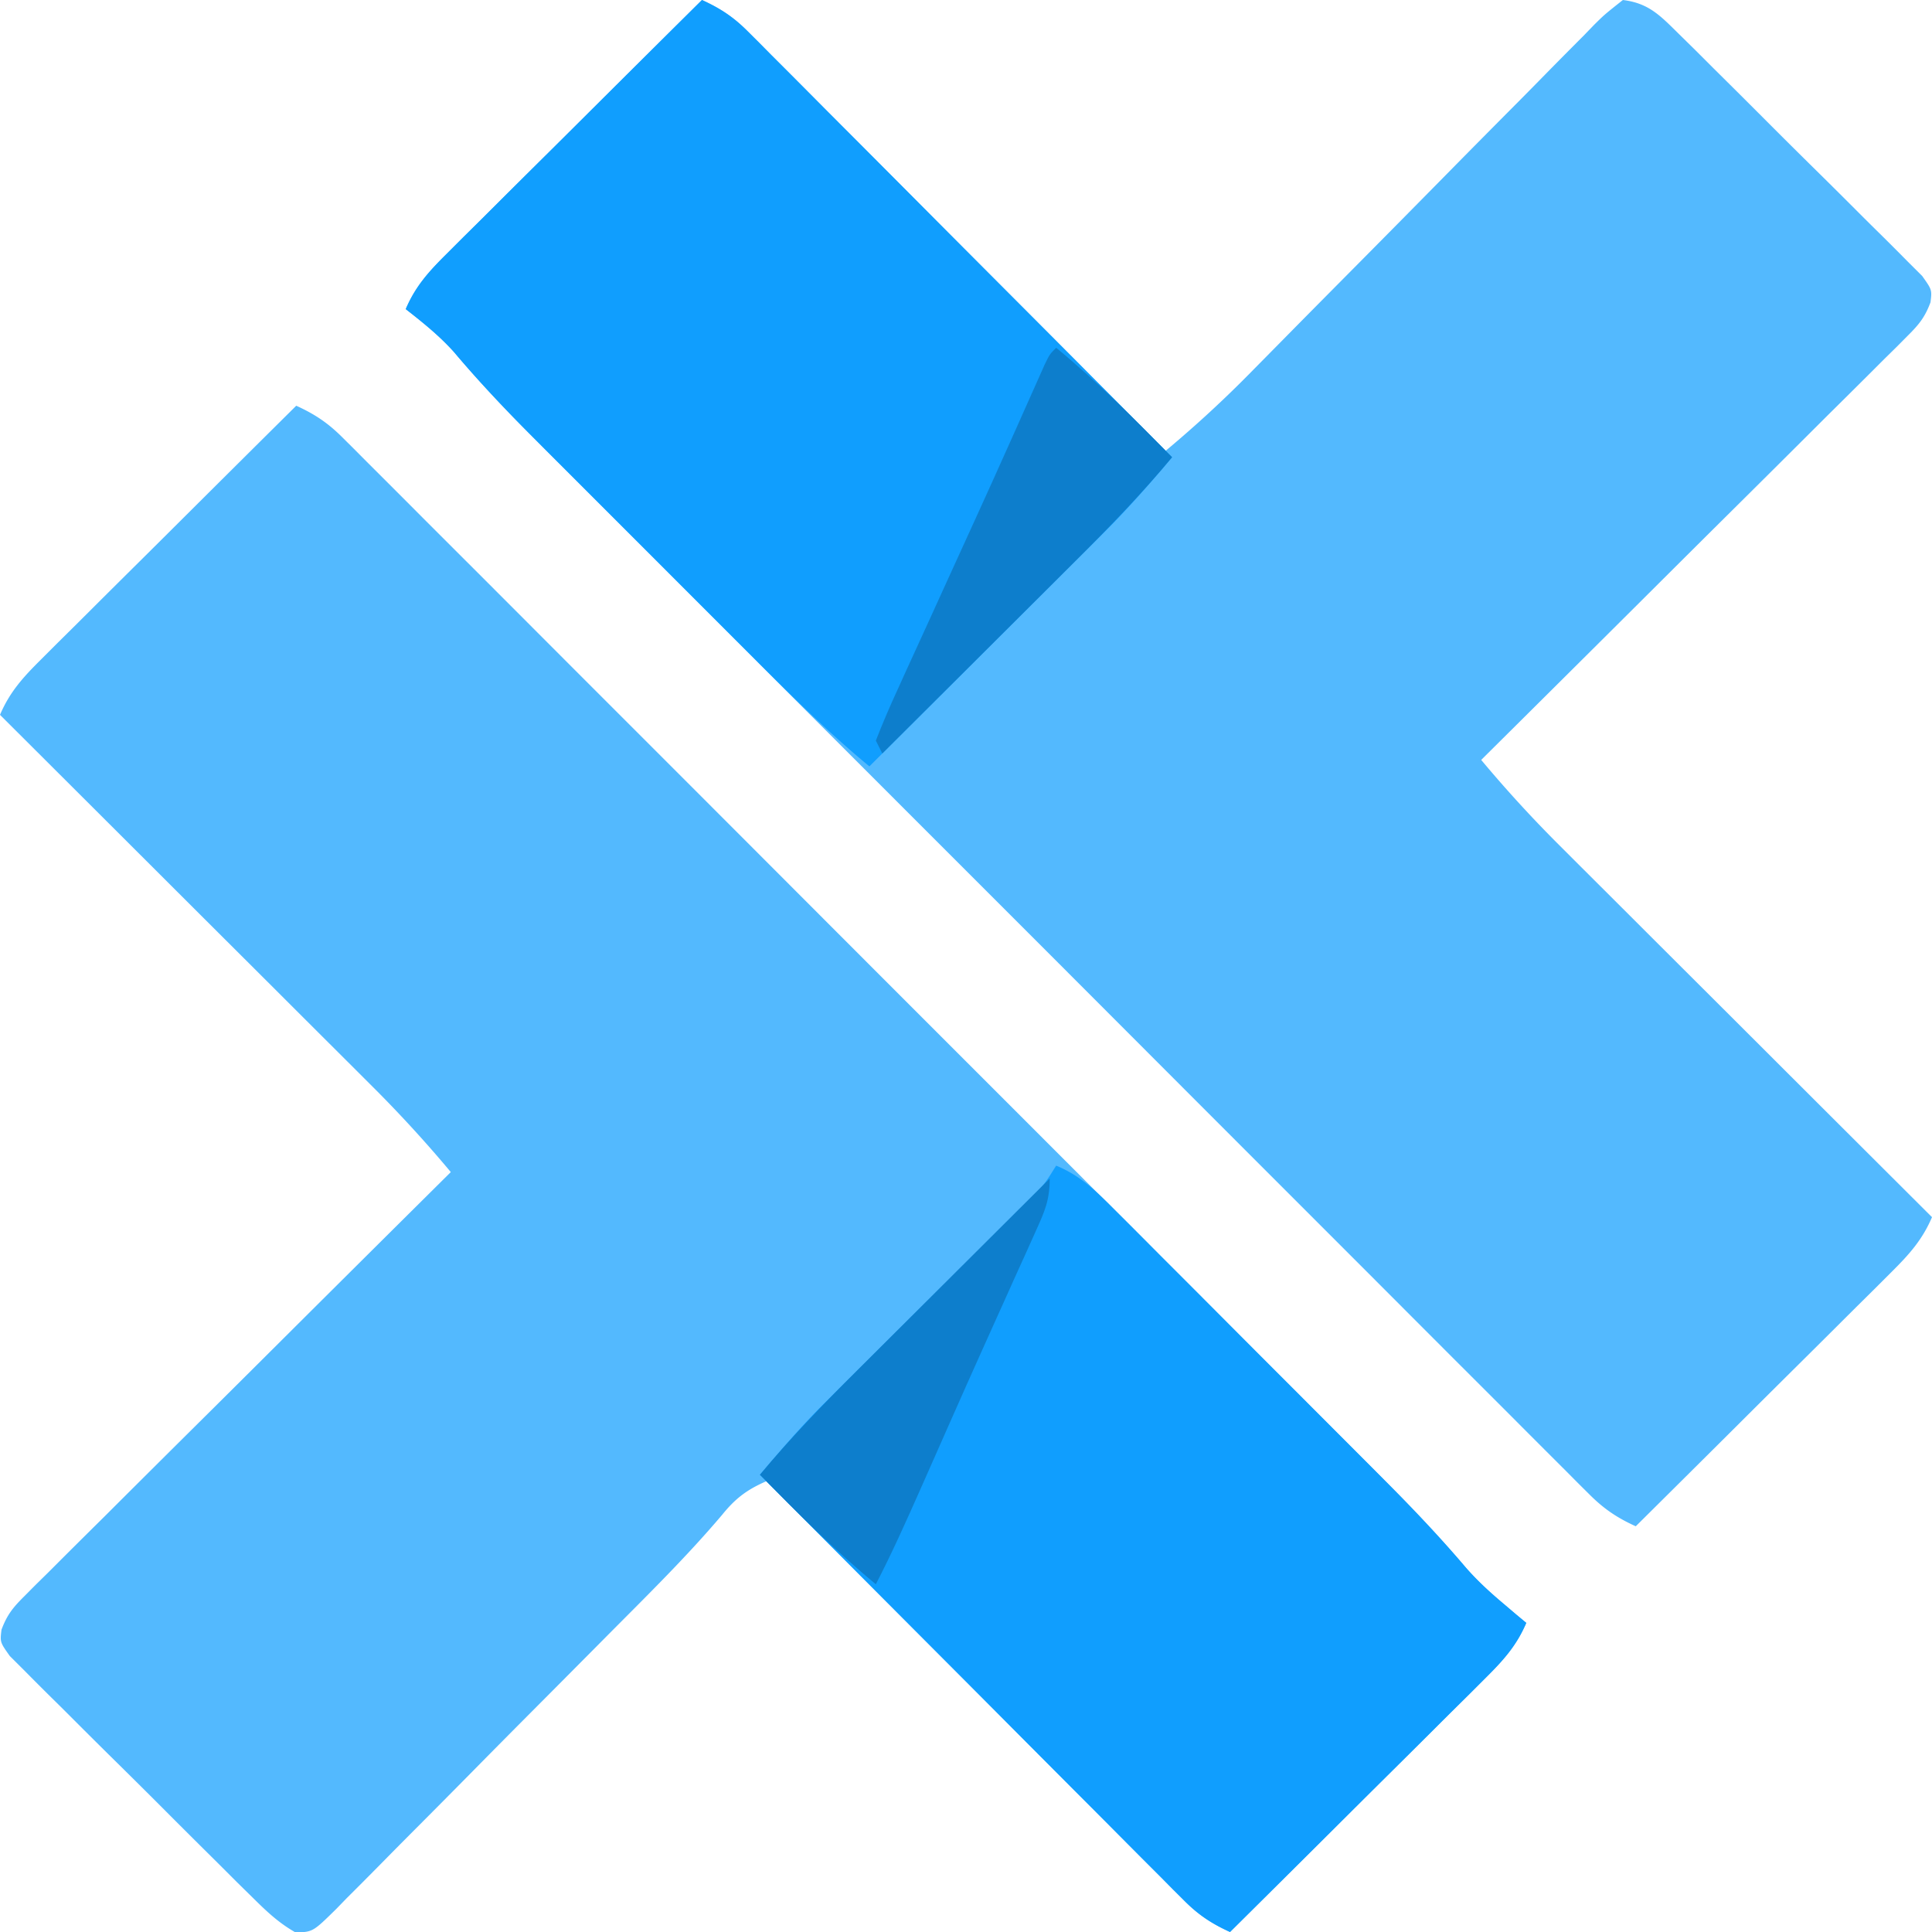
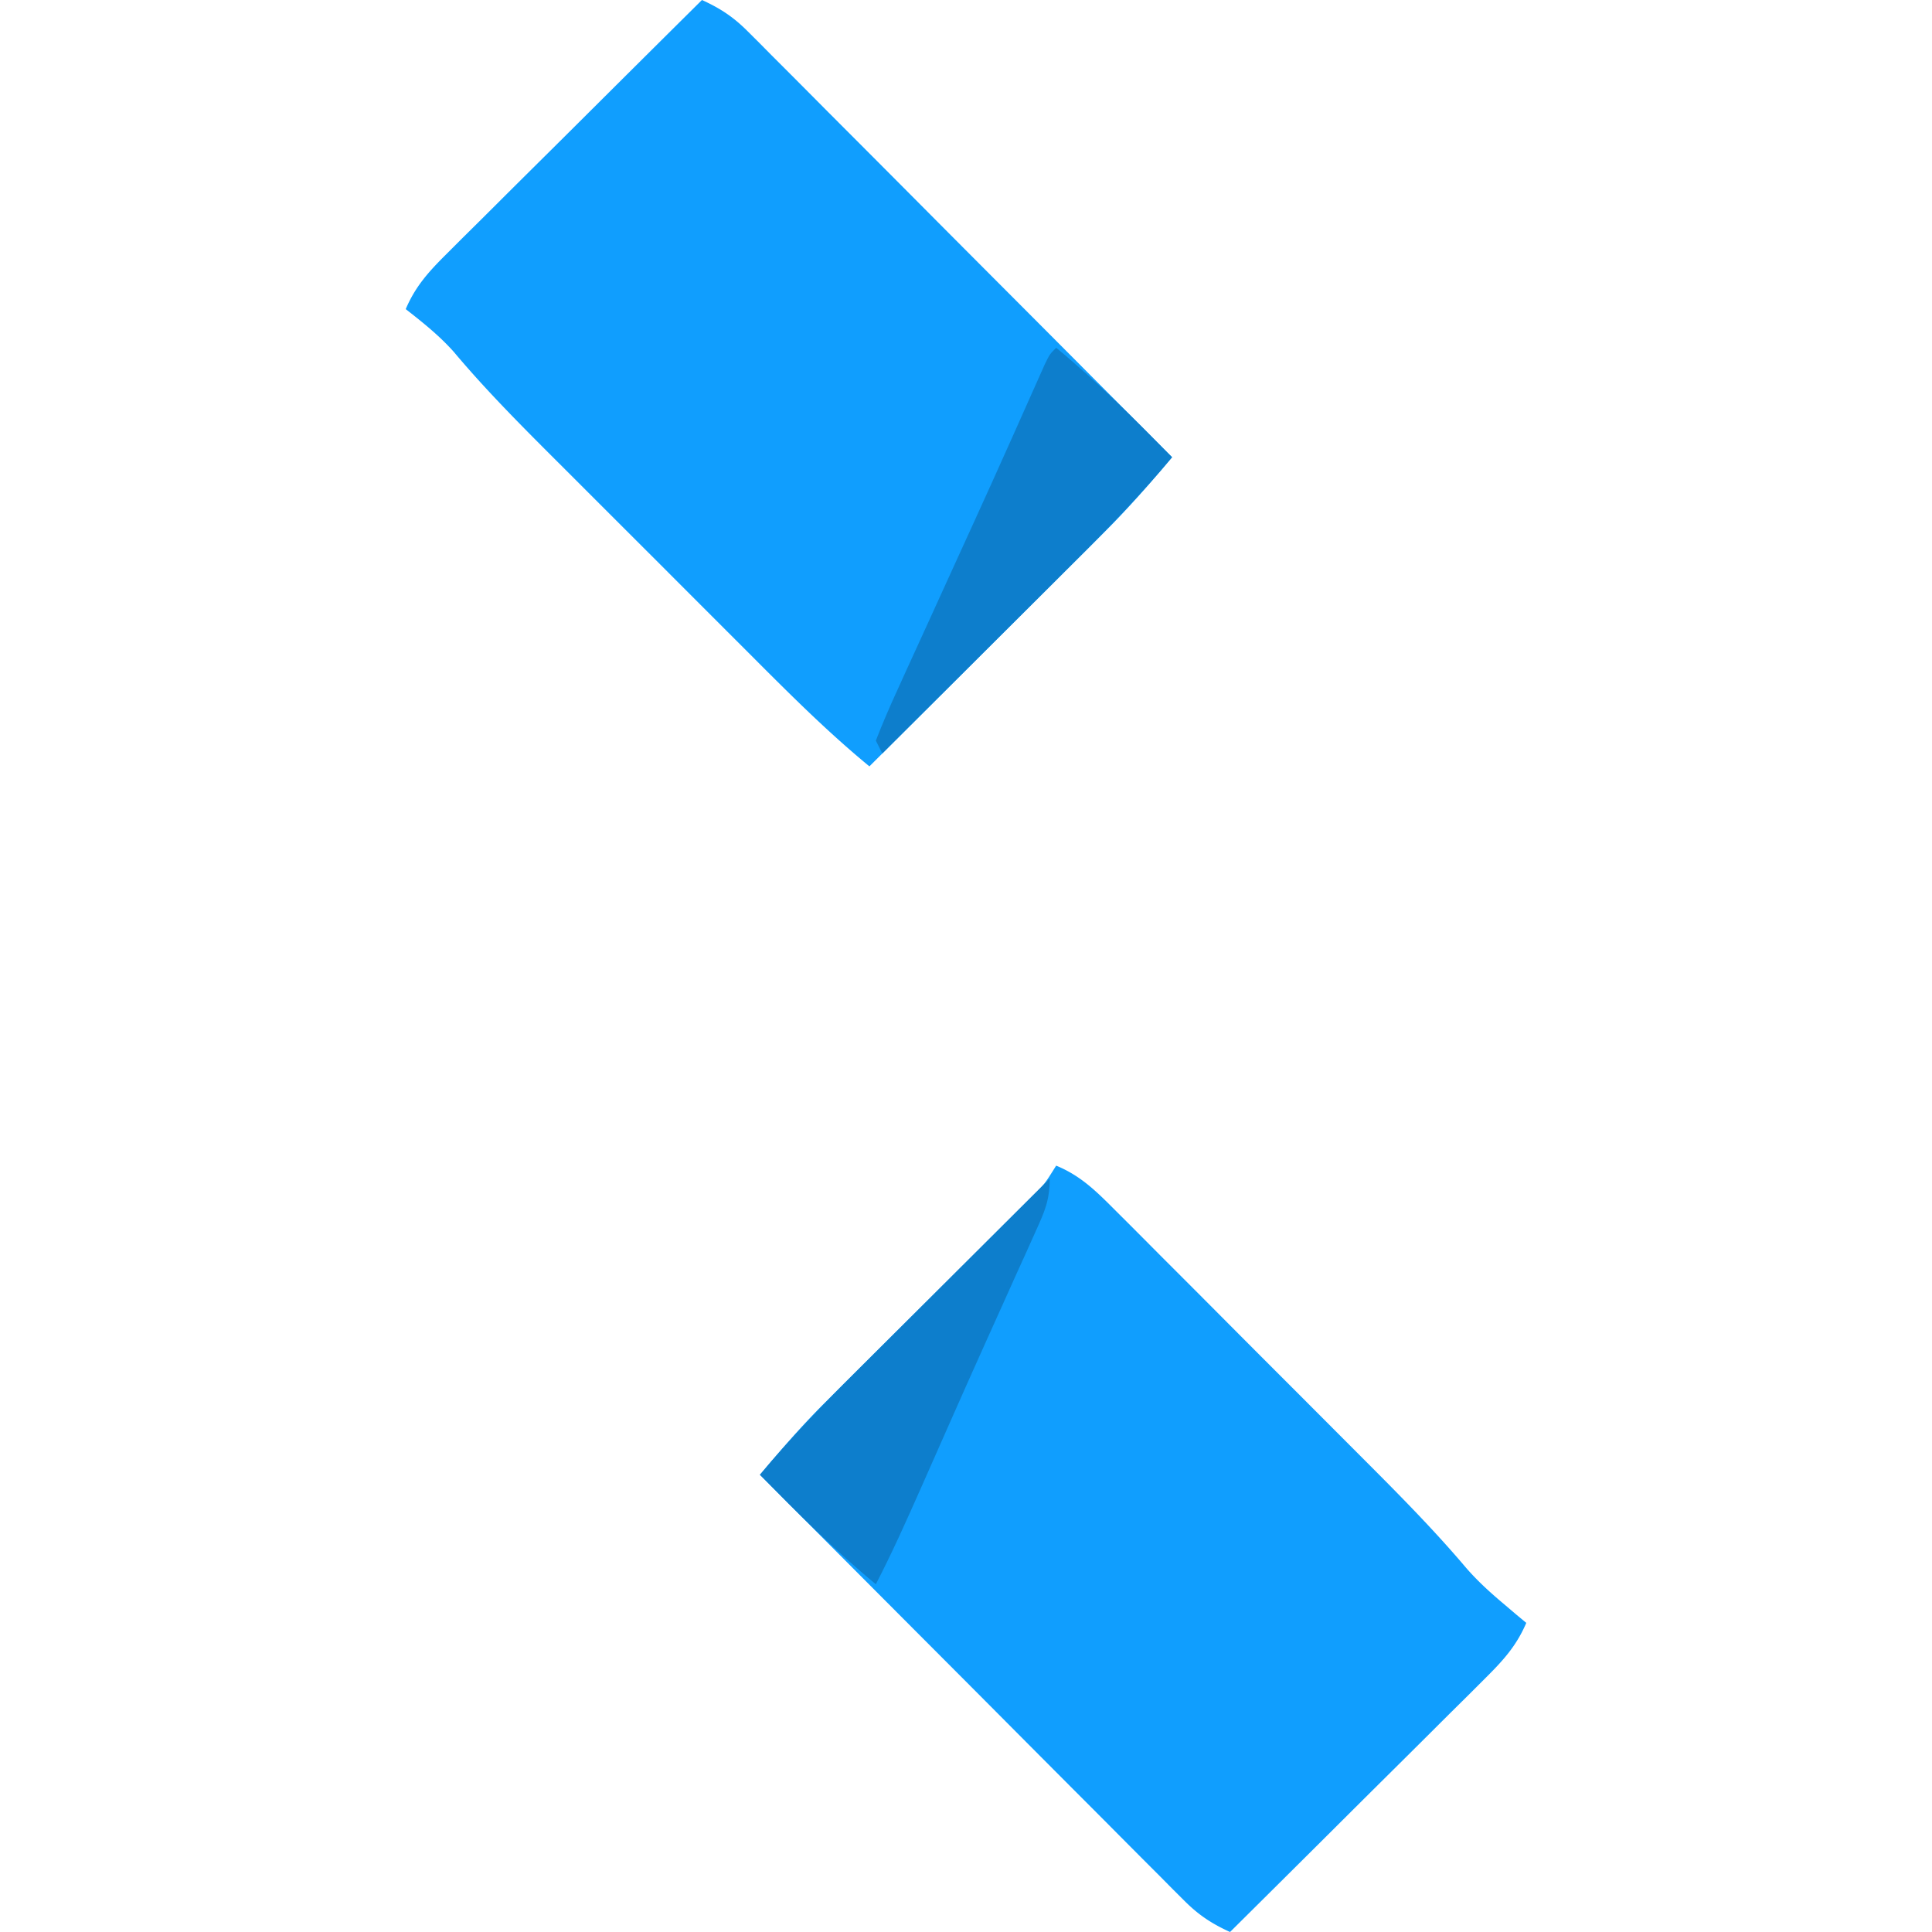
<svg xmlns="http://www.w3.org/2000/svg" width="300" height="300">
-   <path d="M109 0c2.824 1.286 4.876 2.627 7.063 4.822l1.75 1.742 1.883 1.905 2.012 2.01c2.19 2.193 4.374 4.392 6.558 6.591l4.556 4.565c3.996 4.004 7.986 8.014 11.975 12.025 4.072 4.092 8.15 8.179 12.226 12.266C165.021 53.945 173.013 61.97 181 70a182.23 182.23 0 0013.606-12.572c.619-.627 1.238-1.253 1.875-1.9 1.331-1.347 2.66-2.696 3.99-4.045 2.825-2.868 5.66-5.726 8.494-8.585a5898.89 5898.89 0 0015.774-15.96c3.66-3.72 7.333-7.427 11.014-11.127 1.4-1.411 2.795-2.827 4.185-4.248a855.333 855.333 0 015.844-5.897l1.737-1.796c1.617-1.6 1.617-1.6 4.481-3.87 3.926.476 5.738 2.348 8.509 5.09l2.678 2.63c.955.953 1.91 1.907 2.864 2.862l2.95 2.926c2.056 2.044 4.107 4.093 6.155 6.147 2.627 2.633 5.272 5.248 7.923 7.858 2.034 2.008 4.056 4.027 6.076 6.05.97.97 1.945 1.935 2.924 2.896a426.063 426.063 0 014.059 4.064l2.339 2.332C300 45 300 45 299.767 46.94c-.857 2.3-1.774 3.437-3.507 5.16l-1.763 1.777-1.945 1.911-2.04 2.041a1964.95 1964.95 0 01-6.703 6.655 6448.39 6448.39 0 01-16.863 16.776c-4.162 4.13-8.314 8.27-12.467 12.408A18161.717 18161.717 0 01230 118a198.36 198.36 0 0012.556 13.67l1.894 1.894c2.043 2.042 4.09 4.081 6.136 6.12l4.279 4.274c3.736 3.733 7.475 7.462 11.215 11.19 3.823 3.813 7.643 7.629 11.463 11.444 7.483 7.472 14.969 14.941 22.457 22.408-1.507 3.532-3.554 5.796-6.266 8.493l-2.67 2.669-2.884 2.854c-.984.98-1.968 1.96-2.951 2.942a3884.099 3884.099 0 01-7.763 7.713c-2.645 2.625-5.284 5.254-7.923 7.884A10934.255 10934.255 0 01254 237c-2.887-1.308-4.953-2.703-7.19-4.941l-1.848-1.834c-.99-.999-.99-.999-2.002-2.017l-2.148-2.142c-2.38-2.375-4.754-4.757-7.128-7.139l-5.11-5.104c-4.151-4.147-8.298-8.299-12.442-12.453-4.83-4.84-9.666-9.676-14.502-14.511-8.633-8.633-17.262-17.27-25.888-25.911a40329.5 40329.5 0 00-25.093-25.114l-1.56-1.56-1.557-1.556c-9.534-9.534-19.065-19.07-28.595-28.61l-10.095-10.1c-4.539-4.539-9.075-9.081-13.61-13.626a6722.166 6722.166 0 00-4.988-4.992c-2.277-2.276-4.55-4.556-6.823-6.836l-1.982-1.977c-3.78-3.8-7.363-7.712-10.833-11.8C68.284 52.207 65.727 50.128 63 48c1.507-3.532 3.554-5.796 6.266-8.493l2.67-2.669 2.884-2.854c.984-.98 1.968-1.96 2.951-2.942 2.583-2.576 5.173-5.145 7.763-7.713 2.645-2.625 5.284-5.254 7.923-7.884C98.632 10.291 103.814 5.144 109 0zM46 63c2.87 1.303 4.934 2.684 7.159 4.91l1.826 1.813 1.979 1.993 2.123 2.117c2.353 2.347 4.7 4.702 7.045 7.056l5.051 5.046c4.104 4.099 8.202 8.202 12.298 12.307 4.775 4.785 9.554 9.565 14.334 14.344a41129.83 41129.83 0 0125.589 25.612 39400.44 39400.44 0 0026.343 26.364l1.54 1.539a78226.76 78226.76 0 0128.263 28.278l9.978 9.983c4.487 4.487 8.97 8.977 13.452 13.469l4.93 4.934c2.251 2.25 4.499 4.503 6.745 6.757l1.958 1.953a214.87 214.87 0 0110.876 11.812c1.842 2.088 3.82 3.921 5.948 5.713l2.06 1.75L237 252c-1.507 3.532-3.554 5.796-6.266 8.493l-2.67 2.669-2.884 2.854c-.984.98-1.968 1.96-2.951 2.942a3884.099 3884.099 0 01-7.763 7.713c-2.645 2.625-5.284 5.254-7.923 7.884A10934.255 10934.255 0 01191 300c-2.824-1.286-4.876-2.627-7.063-4.822l-1.75-1.742-1.883-1.905-2.012-2.01c-2.19-2.193-4.374-4.392-6.558-6.591l-4.556-4.565a9365.158 9365.158 0 01-11.975-12.025c-4.072-4.092-8.15-8.179-12.226-12.266A26373.57 26373.57 0 01119 230c-3.049 1.335-4.81 2.675-6.896 5.254-5.566 6.567-11.712 12.58-17.772 18.687l-1.971 1.988a8382.459 8382.459 0 01-10.304 10.364 2538.58 2538.58 0 00-8.505 8.587c-3.427 3.476-6.866 6.94-10.314 10.395a852.883 852.883 0 00-3.917 3.963 729.304 729.304 0 01-5.47 5.495l-1.623 1.673c-3.63 3.57-3.63 3.57-6.312 3.679-2.527-1.43-4.358-3.13-6.425-5.174l-2.678-2.63-2.864-2.863-2.95-2.926a1848.206 1848.206 0 01-6.155-6.147 1268.458 1268.458 0 00-7.923-7.858 1176.463 1176.463 0 01-6.076-6.05c-.97-.97-1.945-1.935-2.924-2.896a426.063 426.063 0 01-4.059-4.064l-2.339-2.332C0 255 0 255 .233 253.06c.857-2.3 1.774-3.437 3.507-5.16l1.763-1.777 1.945-1.911 2.04-2.041a1964.95 1964.95 0 016.703-6.655 6448.39 6448.39 0 0116.863-16.776c4.162-4.13 8.314-8.27 12.467-12.408C53.673 198.213 61.833 190.104 70 182a198.36 198.36 0 00-12.556-13.67l-1.894-1.894c-2.043-2.042-4.09-4.081-6.136-6.12l-4.279-4.274c-3.736-3.733-7.475-7.462-11.215-11.19-3.823-3.813-7.643-7.629-11.463-11.444A45637.364 45637.364 0 000 111c1.507-3.532 3.554-5.796 6.266-8.493l2.67-2.669 2.884-2.854c.984-.98 1.968-1.96 2.951-2.942 2.583-2.576 5.173-5.145 7.763-7.713 2.645-2.625 5.284-5.254 7.923-7.884C35.632 73.291 40.814 68.144 46 63z" fill="#53B9FE" />
  <path d="M164 181c3.89 1.595 6.35 4.103 9.3 7.057l1.564 1.558c1.702 1.7 3.398 3.405 5.093 5.112a4444.788 4444.788 0 0111.031 11.056c3.17 3.185 6.345 6.365 9.522 9.541 2.457 2.457 4.91 4.917 7.364 7.377 1.168 1.172 2.338 2.343 3.508 3.514 5.597 5.605 11.162 11.197 16.283 17.25 1.77 2.036 3.71 3.799 5.773 5.535l2.058 1.75L237 252c-1.507 3.532-3.554 5.796-6.266 8.493l-2.67 2.669-2.884 2.854c-.984.98-1.968 1.96-2.951 2.942a3884.099 3884.099 0 01-7.763 7.713c-2.645 2.625-5.284 5.254-7.923 7.884A10934.255 10934.255 0 01191 300c-2.844-1.293-4.899-2.65-7.1-4.86l-1.777-1.768-1.911-1.933-2.041-2.04c-2.223-2.225-4.44-4.456-6.655-6.688l-4.624-4.632a9645.047 9645.047 0 01-12.152-12.202c-4.133-4.153-8.27-8.3-12.408-12.447A27162.041 27162.041 0 01118 229c3.266-3.868 6.54-7.667 10.138-11.235l2.284-2.275 2.406-2.38 2.516-2.505c2.633-2.62 5.269-5.238 7.906-7.855 3.487-3.46 6.971-6.925 10.453-10.39l2.43-2.406 2.247-2.236 1.977-1.962c1.831-1.861 1.831-1.861 3.643-4.756zM109 0c2.844 1.293 4.899 2.65 7.1 4.86l1.777 1.768 1.911 1.933 2.041 2.04c2.223 2.225 4.44 4.456 6.655 6.688l4.624 4.632c4.055 4.063 8.105 8.132 12.152 12.202 4.133 4.153 8.27 8.3 12.408 12.447C165.784 54.708 173.894 62.852 182 71c-3.36 3.985-6.75 7.875-10.445 11.558l-2.486 2.486-2.624 2.608-2.732 2.728c-2.375 2.37-4.752 4.74-7.131 7.107-2.435 2.425-4.868 4.853-7.3 7.28-4.759 4.747-9.52 9.491-14.282 14.233-6.675-5.487-12.716-11.57-18.813-17.68l-3.417-3.414a7786.898 7786.898 0 01-7.13-7.136 6663.776 6663.776 0 00-9.088-9.084c-2.35-2.347-4.7-4.697-7.047-7.047a3509.6 3509.6 0 00-3.349-3.346c-5.414-5.406-10.782-10.802-15.704-16.67C68.197 52.102 65.662 50.078 63 48c1.507-3.532 3.554-5.796 6.266-8.493l2.67-2.669 2.884-2.854c.984-.98 1.968-1.96 2.951-2.942 2.583-2.576 5.173-5.145 7.763-7.713 2.645-2.625 5.284-5.254 7.923-7.884C98.632 10.291 103.814 5.144 109 0z" fill="#109EFE" />
  <path d="M164 54c6.41 5.271 12.186 11.091 18 17-4.751 5.717-9.846 10.977-15.117 16.215l-2.598 2.593c-2.717 2.712-5.439 5.42-8.16 8.13l-5.555 5.54c-4.52 4.51-9.044 9.017-13.57 13.522l-1-2c1.095-2.809 2.26-5.51 3.523-8.242l1.15-2.538c1.227-2.702 2.464-5.399 3.702-8.095l2.387-5.246c1.594-3.507 3.194-7.011 4.796-10.515 1.687-3.697 3.358-7.401 5.017-11.111l1.254-2.801c.792-1.775 1.584-3.55 2.373-5.327l1.07-2.395.941-2.116C163 55 163 55 164 54zM163 183c0 3.417-.802 5.148-2.203 8.25l-1.455 3.245L157.75 198l-2.45 5.45c-.854 1.9-1.71 3.798-2.567 5.696-1.714 3.805-3.408 7.62-5.096 11.436l-.819 1.85c-1.3 2.936-2.598 5.872-3.895 8.808-2.207 4.976-4.418 9.926-6.923 14.76-6.41-5.271-12.186-11.091-18-17 4.751-5.717 9.846-10.977 15.117-16.215l2.598-2.593c2.717-2.712 5.439-5.42 8.16-8.13l5.555-5.54c4.52-4.51 9.044-9.017 13.57-13.522z" fill="#0D7ECC" />
</svg>